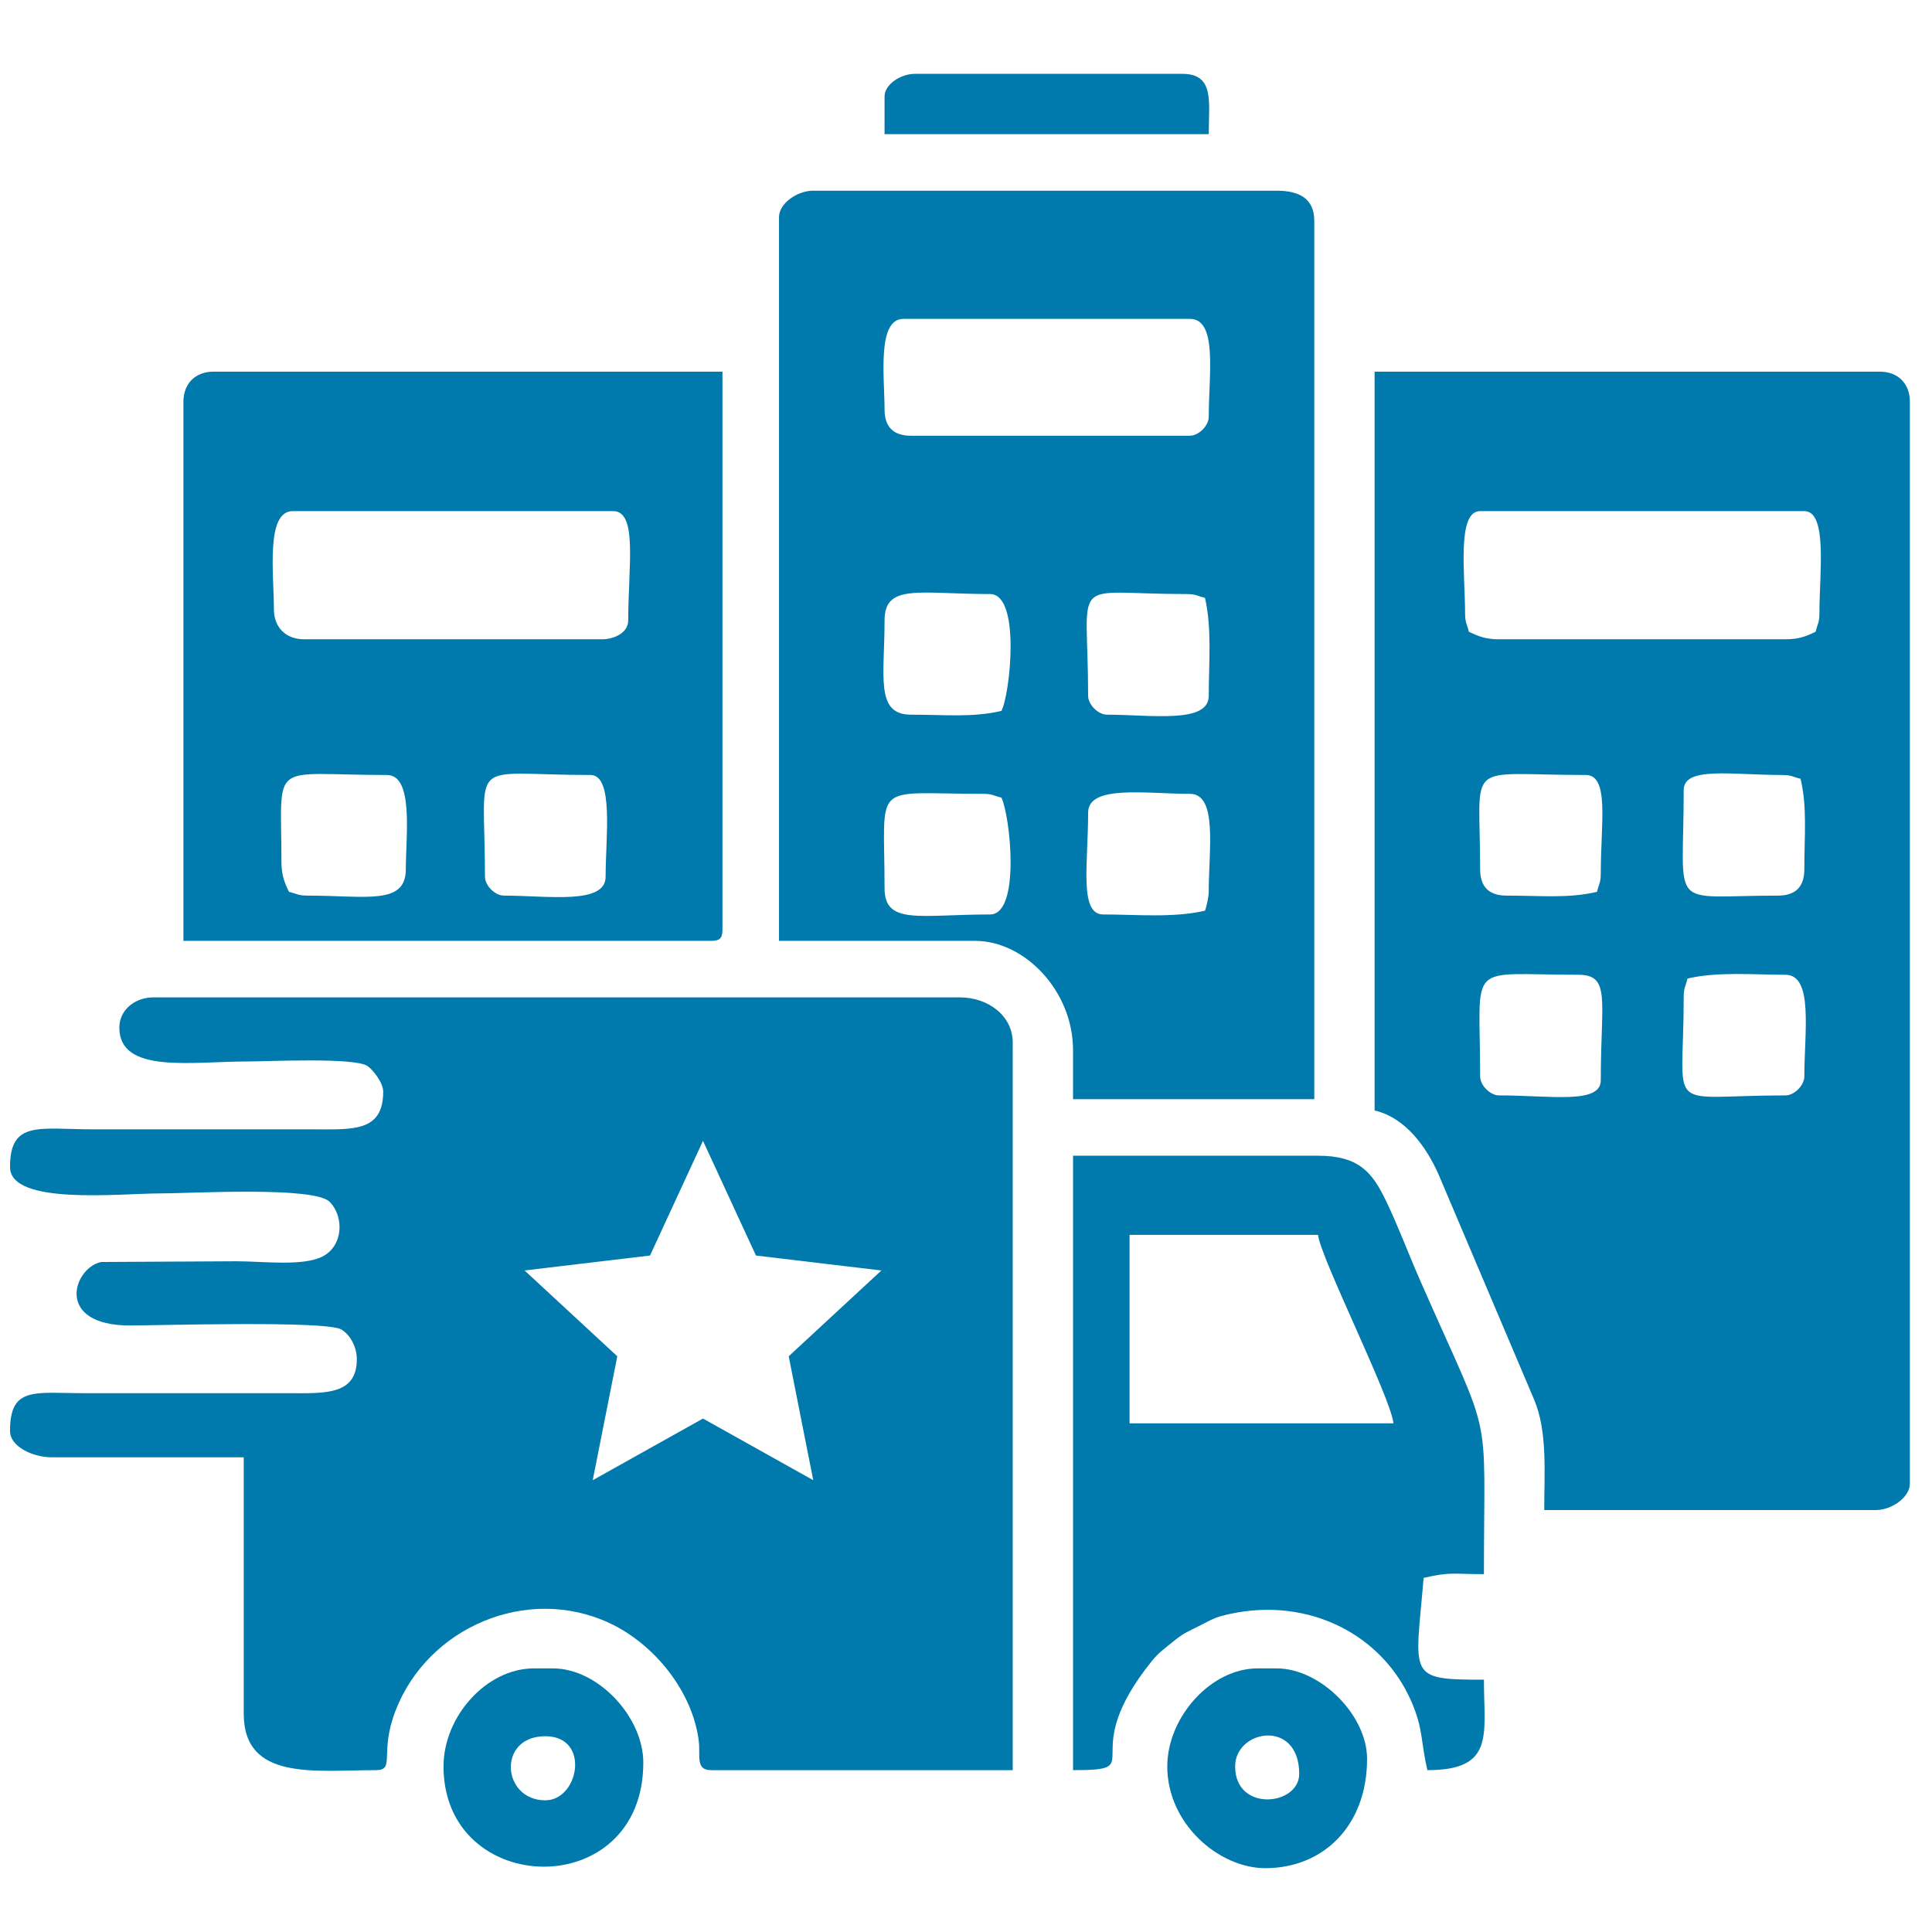
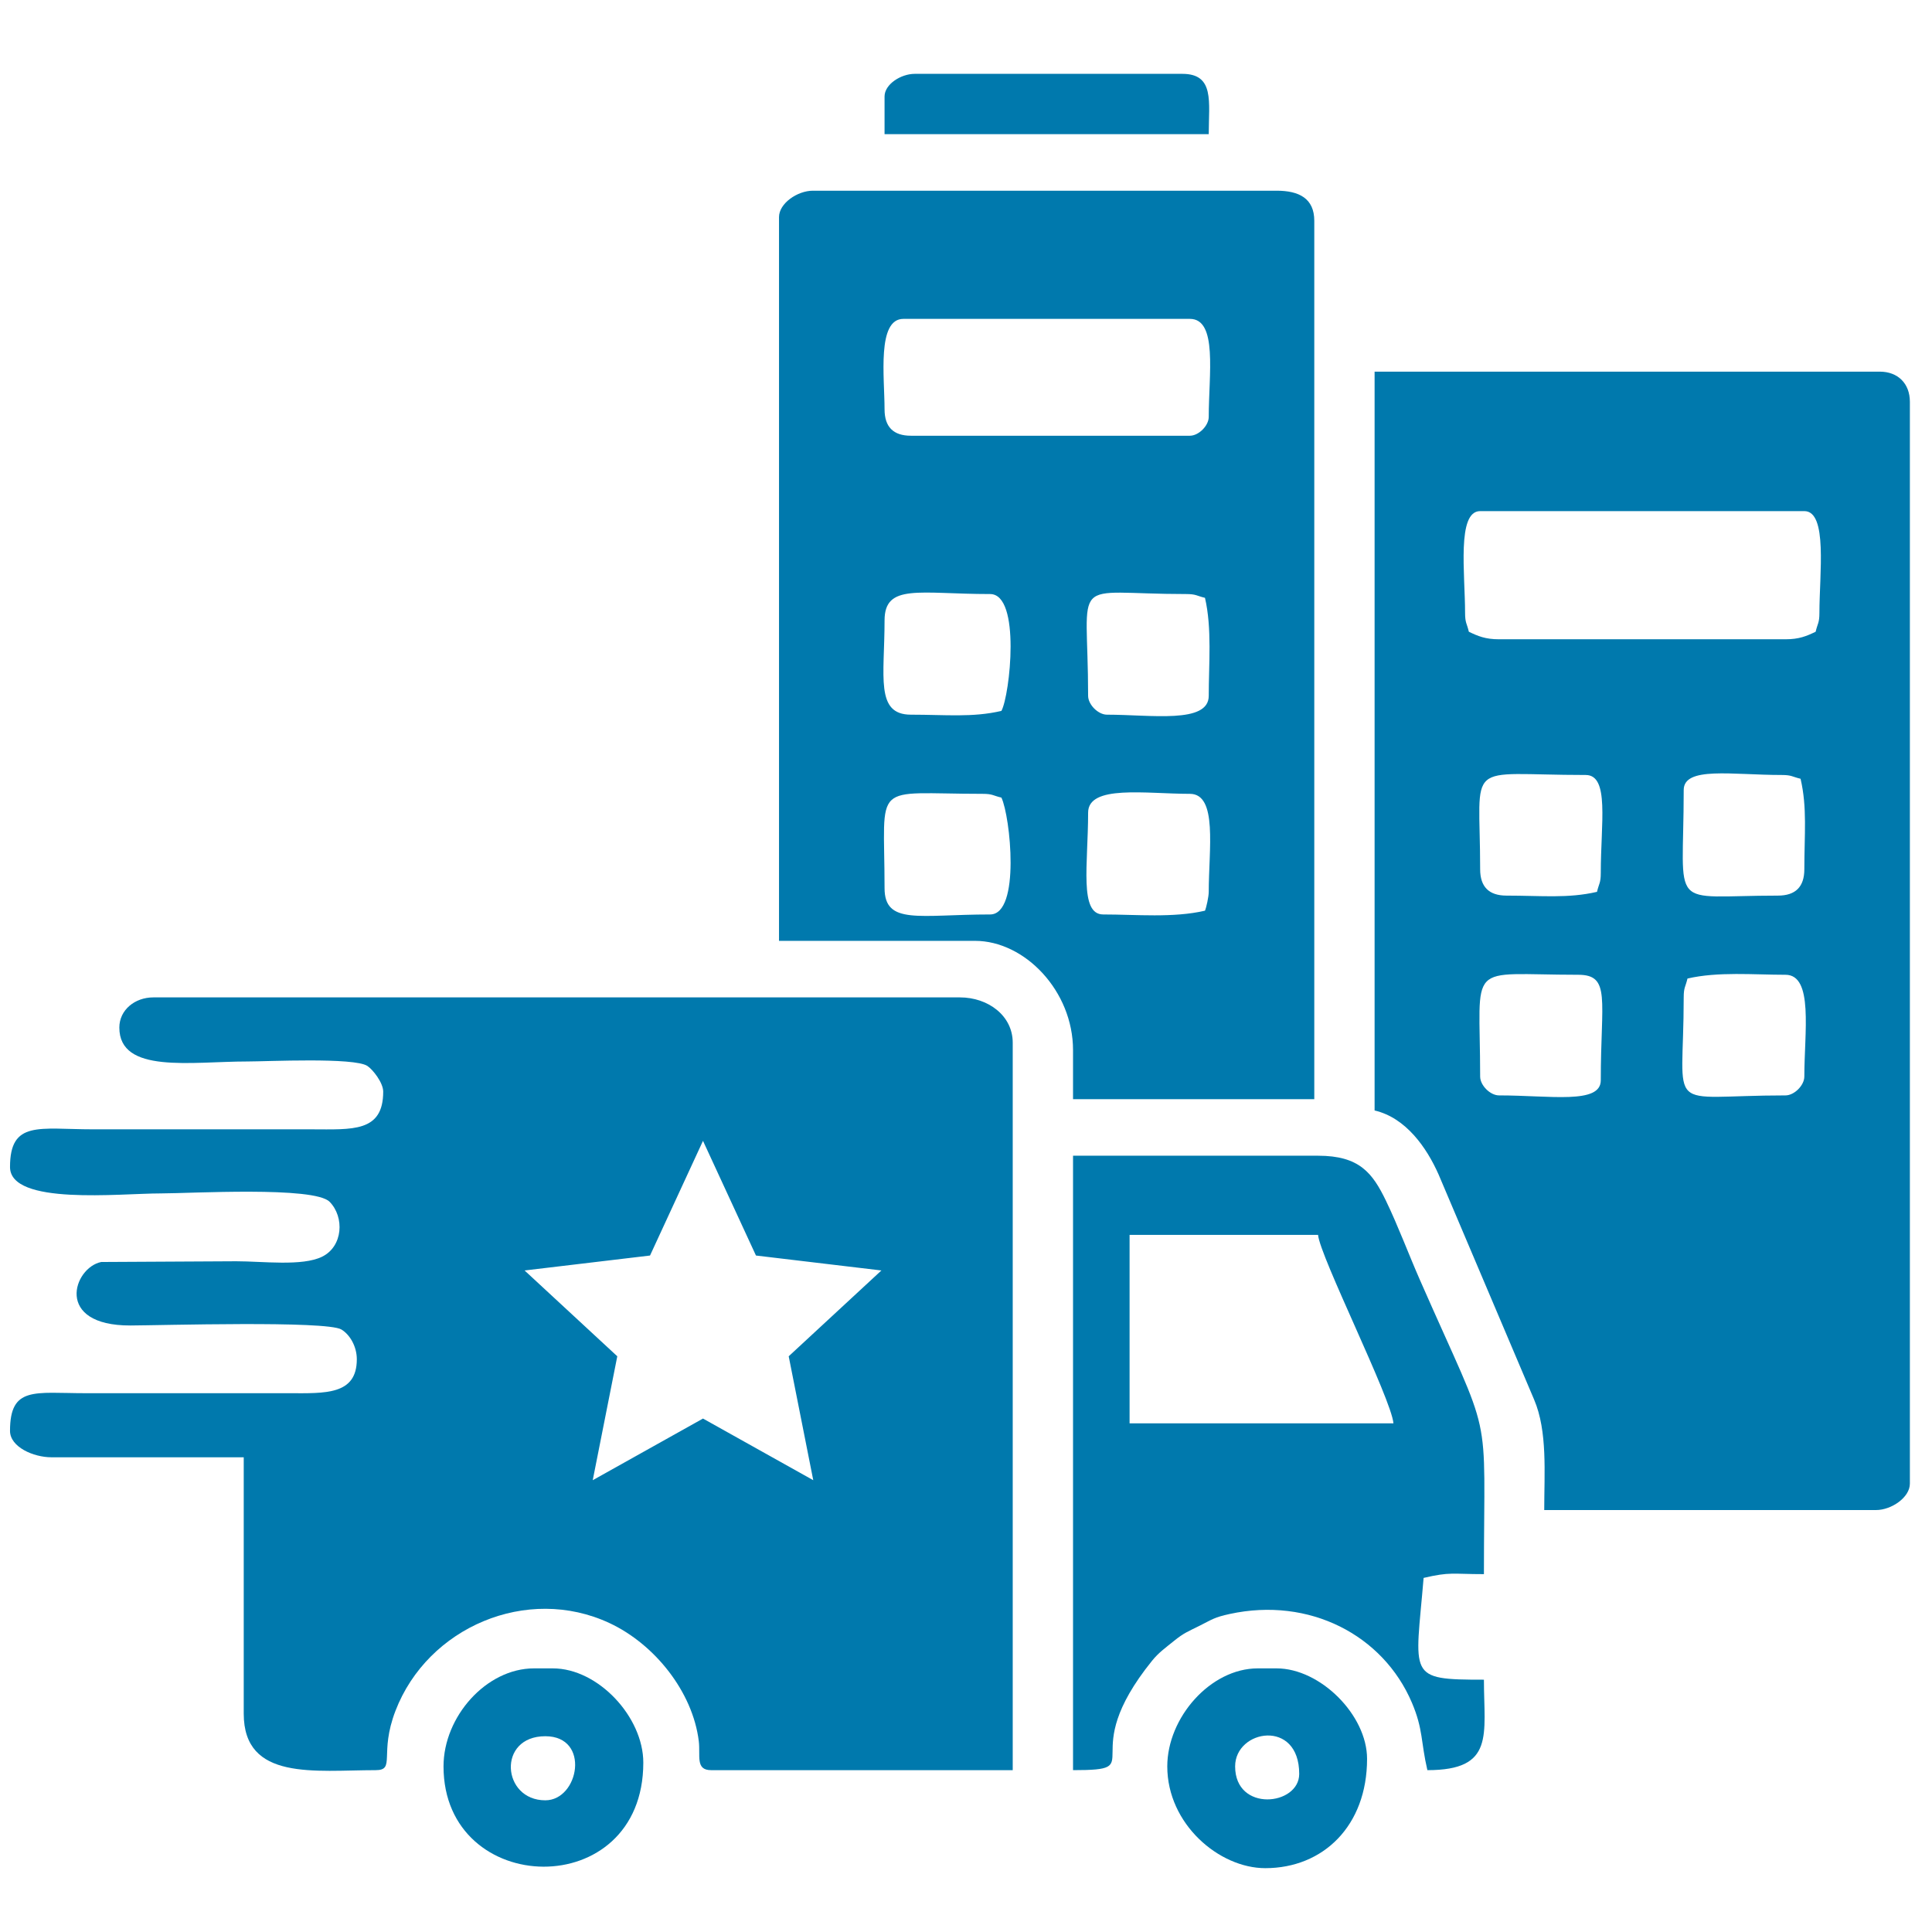
<svg xmlns="http://www.w3.org/2000/svg" xml:space="preserve" width="150mm" height="150mm" version="1.1" style="shape-rendering:geometricPrecision; text-rendering:geometricPrecision; image-rendering:optimizeQuality; fill-rule:evenodd; clip-rule:evenodd" viewBox="0 0 15000 15000">
  <defs>
    <style type="text/css">
   
    .fil0 {fill:#0079AD}
   
  </style>
  </defs>
  <g id="Layer_x0020_1">
    <g id="_2772736286928">
      <path class="fil0" d="M926.53 7977.86c0,361.27 556.72,263.4 995.06,263.4 151.6,0 828.73,-33.25 930.94,34.87 43.31,28.89 122.68,130.62 122.68,199.27 0,317.4 -240.7,293.1 -556.06,292.68l-1697.5 -0.02c-417.16,0 -643.86,-71.35 -643.86,292.67 0,299.96 849.75,204.88 1170.68,204.88 228.57,0 1190.62,-56.9 1310.73,65.18 116.5,118.42 104.18,346.39 -58.38,426.23 -154.36,75.8 -460.86,35.38 -667.01,35.38l-1047.96 5.67c-215.95,43.36 -367.82,494.79 227.38,492.96 225.65,-0.69 1520.62,-38.73 1637.19,31.03 64.87,38.83 119.91,130.42 119.91,231.3 0,278.47 -246.37,264.15 -526.76,263.42l-1580.44 -0.03c-394.74,-0.11 -585.34,-56 -585.34,292.66 0,124.6 181.09,204.88 321.93,204.88l1492.62 0 0 1990.13c0,524.95 553.87,439.01 1024.33,439.01 157.23,0 25.47,-126.87 153.84,-460.76 249.51,-648.9 1021.44,-979.91 1661.34,-681.29 350.44,163.54 646.04,533.19 693.44,916.24 14.12,114.09 -28.16,225.81 96.14,225.81l2341.34 0 0 -5648.5c0,-208.55 -190.23,-351.21 -409.74,-351.21l-6263.11 0c-141.89,0 -263.39,96.89 -263.39,234.14zm4531.49 879.61l411.24 890.42 973.94 115.97 -719.75 666.27 190.66 962.11 -856.07 -478.64 -856.11 478.64 190.67 -962.09 -719.76 -666.29 973.92 -115.96 411.26 -890.43z" />
      <path class="fil0" d="M13862.47 8504.67c-955.06,0 -790.21,162.82 -790.21,-760.95 0,-79.05 13.99,-80.69 29.27,-146.33 236.65,-55.12 514.43,-29.27 760.94,-29.27 219.08,0 146.35,447.29 146.35,790.21 0,68.25 -78.1,146.34 -146.35,146.34zm-2370.62 -146.34c0,-911.35 -120.59,-790.21 760.95,-790.21 255.58,0 175.61,193.91 175.61,819.48 0,188.06 -391.74,117.07 -790.21,117.07 -68.25,0 -146.35,-78.09 -146.35,-146.34zm2312.09 -1404.81c-864.84,0 -731.68,136.04 -731.68,-819.49 0,-186.06 374.08,-117.04 760.94,-117.04 79.06,0 80.71,13.96 146.34,29.26 52.41,224.97 29.28,432.85 29.28,702.41 0,136.62 -68.26,204.86 -204.88,204.86zm-2312.09 -204.86c0,-864.86 -136.02,-731.67 819.48,-731.67 186.09,0 117.08,374.06 117.08,760.93 0,79.04 -13.98,80.69 -29.27,146.34 -224.99,52.4 -432.88,29.26 -702.41,29.26 -136.62,0 -204.88,-68.24 -204.88,-204.86zm-117.04 -1990.15c0,-302.35 -65.44,-790.2 117.04,-790.2l2516.97 0c182.48,0 117.05,487.85 117.05,790.2 0,79.05 -13.97,80.69 -29.26,146.33 -70.77,33.97 -128.03,58.53 -234.14,58.53l-2224.27 0c-106.11,0 -163.37,-24.56 -234.14,-58.53 -15.29,-65.64 -29.25,-67.28 -29.25,-146.33zm-702.42 3863.21c242.81,56.57 404.45,288.07 497.19,497.9l741.13 1746.54c105.19,246.16 78.69,571.17 78.69,857.85l2575.48 0c120.7,0 263.4,-98.36 263.4,-204.87l0 -8399.57c0,-141.58 -92.56,-234.15 -234.13,-234.15l-3921.76 0 0 5736.3z" />
      <path class="fil0" d="M9355.38 7070.59c-245.64,57.22 -534.6,29.26 -790.2,29.26 -188.07,0 -117.07,-391.73 -117.07,-790.2 0,-219.09 447.29,-146.33 790.2,-146.33 217,0 146.33,431.94 146.33,760.94 0,37.38 -18.97,123.28 -29.26,146.33zm-2487.69 -175.6c0,-843.53 -112.18,-731.67 760.95,-731.67 79.05,0 80.69,13.98 146.33,29.26 69.06,143.95 150.24,907.27 -87.79,907.27 -548.16,0 -819.49,84.63 -819.49,-204.86zm1580.42 -1492.62c0,-955.07 -162.83,-790.2 760.94,-790.2 79.05,0 80.69,13.98 146.33,29.27 55.13,236.64 29.26,514.43 29.26,760.93 0,219.09 -447.28,146.34 -790.2,146.34 -68.24,0 -146.33,-78.08 -146.33,-146.34zm-673.14 117.07c-224.97,52.42 -432.85,29.27 -702.41,29.27 -278.82,0 -204.87,-297.84 -204.87,-731.68 0,-289.49 271.33,-204.86 819.49,-204.86 241.07,0 153.75,785.43 87.79,907.27zm-907.28 -2341.34c0,-247.74 -60.56,-702.41 146.34,-702.41l2224.28 0c217,0 146.33,431.95 146.33,760.94 0,68.24 -78.08,146.34 -146.33,146.34l-2165.75 0c-136.62,0 -204.87,-68.26 -204.87,-204.87zm-819.47 -1492.62l0 5619.24 1521.89 0c385.97,0 760.93,388.74 760.93,848.73l0 380.49 1873.08 0 0 -6819.2c0,-174.43 -118.12,-234.11 -292.67,-234.11l-3599.82 0c-120.71,0 -263.41,98.37 -263.41,204.85z" />
-       <path class="fil0" d="M3765.41 6807.19c0,-950.46 -152.92,-790.2 819.46,-790.2 182.51,0 117.08,487.84 117.08,790.2 0,219.07 -447.28,146.33 -790.2,146.33 -68.25,0 -146.34,-78.1 -146.34,-146.33zm-1580.41 -117.07c0,-803.71 -103.36,-673.13 819.47,-673.13 209.22,0 146.35,472.29 146.35,731.67 0,281.5 -308.31,204.86 -760.95,204.86 -79.04,0 -80.7,-13.98 -146.33,-29.26 -33.97,-70.78 -58.54,-128.05 -58.54,-234.14zm-58.53 -1960.88c0,-270.83 -65.11,-760.93 146.33,-760.93l2487.69 0c191.93,0 117.06,428.63 117.06,848.72 0,94.62 -106.23,146.34 -204.86,146.34l-2312.09 0c-141.57,0 -234.13,-92.57 -234.13,-234.13zm-702.41 -1609.67l0 4185.15 4097.37 0c67.42,0 87.78,-20.37 87.78,-87.79l0 -4331.51 -3951.01 0c-141.56,0 -234.14,92.57 -234.14,234.15z" />
      <path class="fil0" d="M8770.05 9587.54l1463.33 0c13.84,166.26 569.56,1273.75 585.35,1463.33l-2048.68 0 0 -1463.33zm-439.01 4155.89c608.81,0 4.73,-95.2 613.73,-849.62 50.71,-62.8 101.99,-98.67 168.97,-152.96 78.75,-63.82 106.34,-71.72 202.14,-119.8 95.64,-48 111.6,-64.19 231.67,-90.26 618.08,-134.19 1190.6,163.19 1414.43,688.91 88.09,206.91 68.65,302.69 120.15,523.73 525.66,0 439,-274.97 439,-702.41 -602.11,0 -532.3,-20.72 -468.27,-790.2 207.72,-48.4 219.7,-29.26 468.27,-29.26 0,-1352.81 78.07,-974.95 -496.72,-2283.63 -88.86,-202.33 -169.52,-419.77 -263.5,-614.51 -104.74,-217.02 -206.43,-350.48 -527.53,-350.48l-1902.34 0 0 4770.49z" />
      <path class="fil0" d="M4233.68 13977.57c-337.91,0 -375.19,-497.55 0,-497.55 352.83,0 261.7,497.55 0,497.55zm-790.2 -263.4c0,1022.34 1551.14,1063.86 1551.14,-29.27 0,-353.59 -349.96,-731.67 -702.41,-731.67l-146.33 0c-370.58,0 -702.4,375.04 -702.4,760.94z" />
      <path class="fil0" d="M9589.52 13714.17c0,-286.56 497.54,-372.18 497.54,58.52 0,247.11 -497.54,299.82 -497.54,-58.52zm-526.81 0c0,447.74 402.31,790.2 760.94,790.2 449.44,0 790.21,-328.76 790.21,-848.73 0,-339.73 -362.69,-702.41 -702.41,-702.41l-146.34 0c-367.67,0 -702.4,382.86 -702.4,760.94z" />
      <path class="fil0" d="M6867.69 748.96l0 292.66 2516.95 0c0,-251.54 46.49,-468.27 -204.86,-468.27l-2077.94 0c-106.96,0 -234.15,80.76 -234.15,175.61z" />
    </g>
  </g>
</svg>